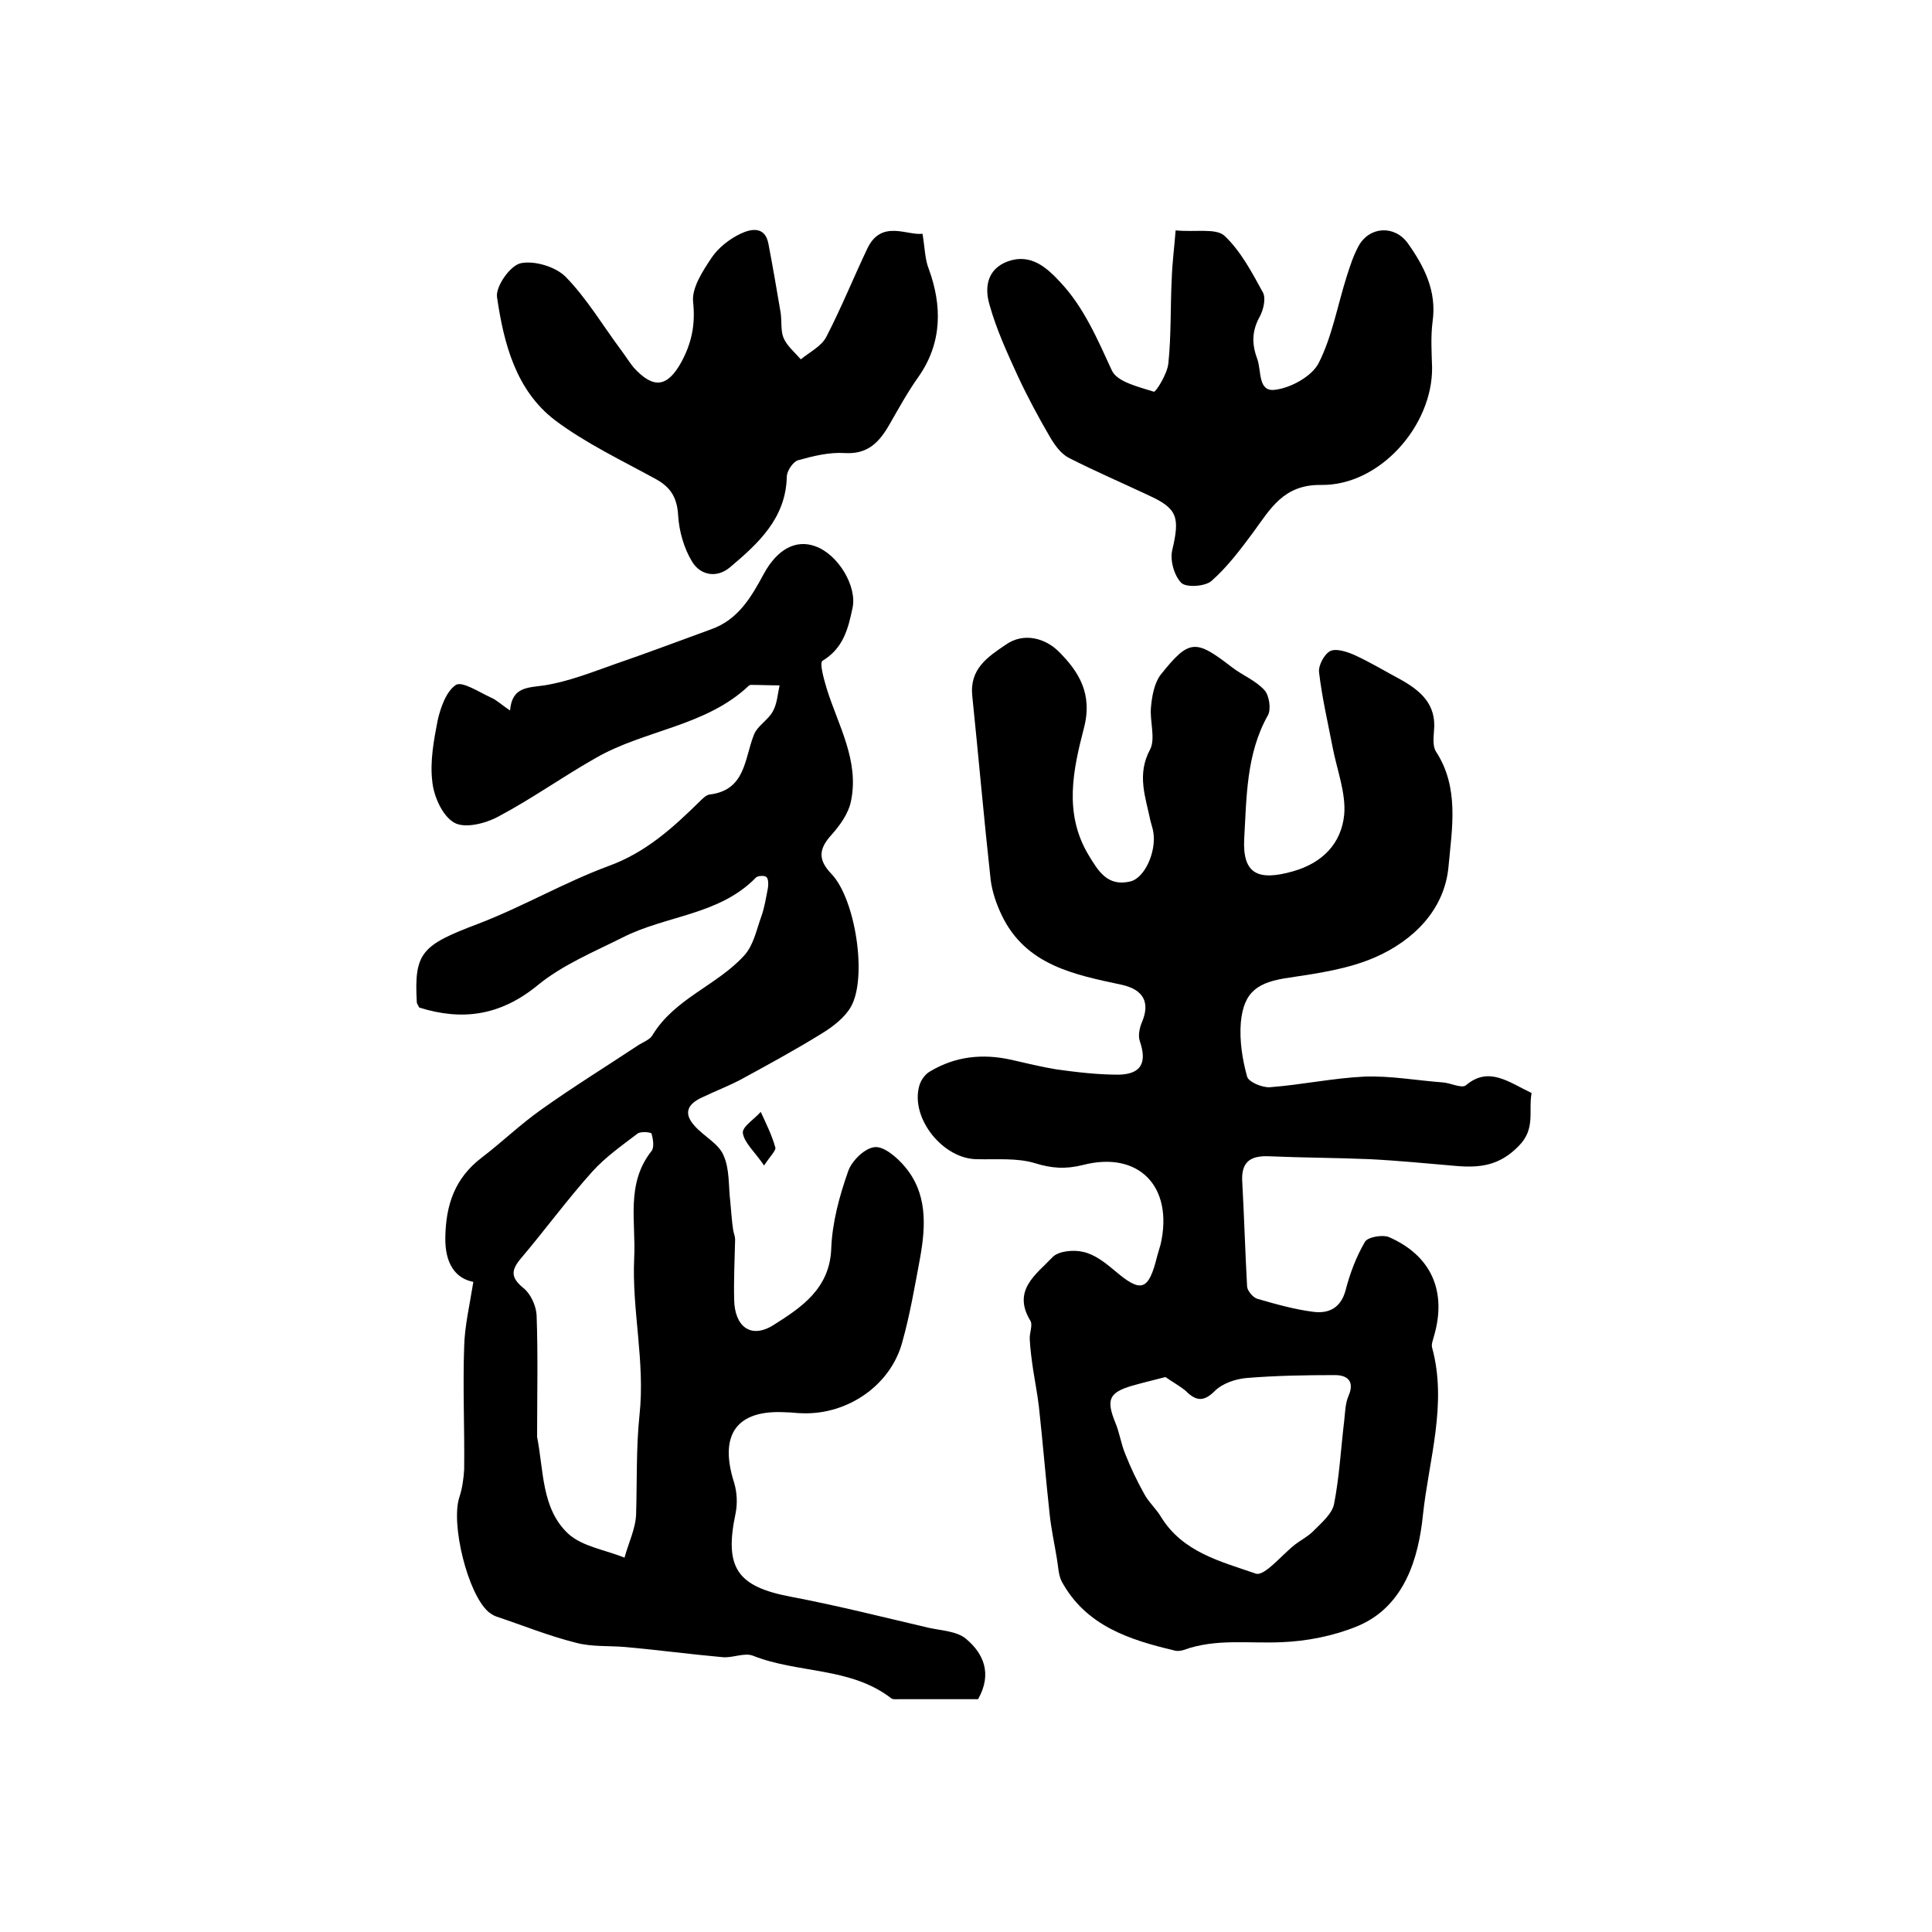
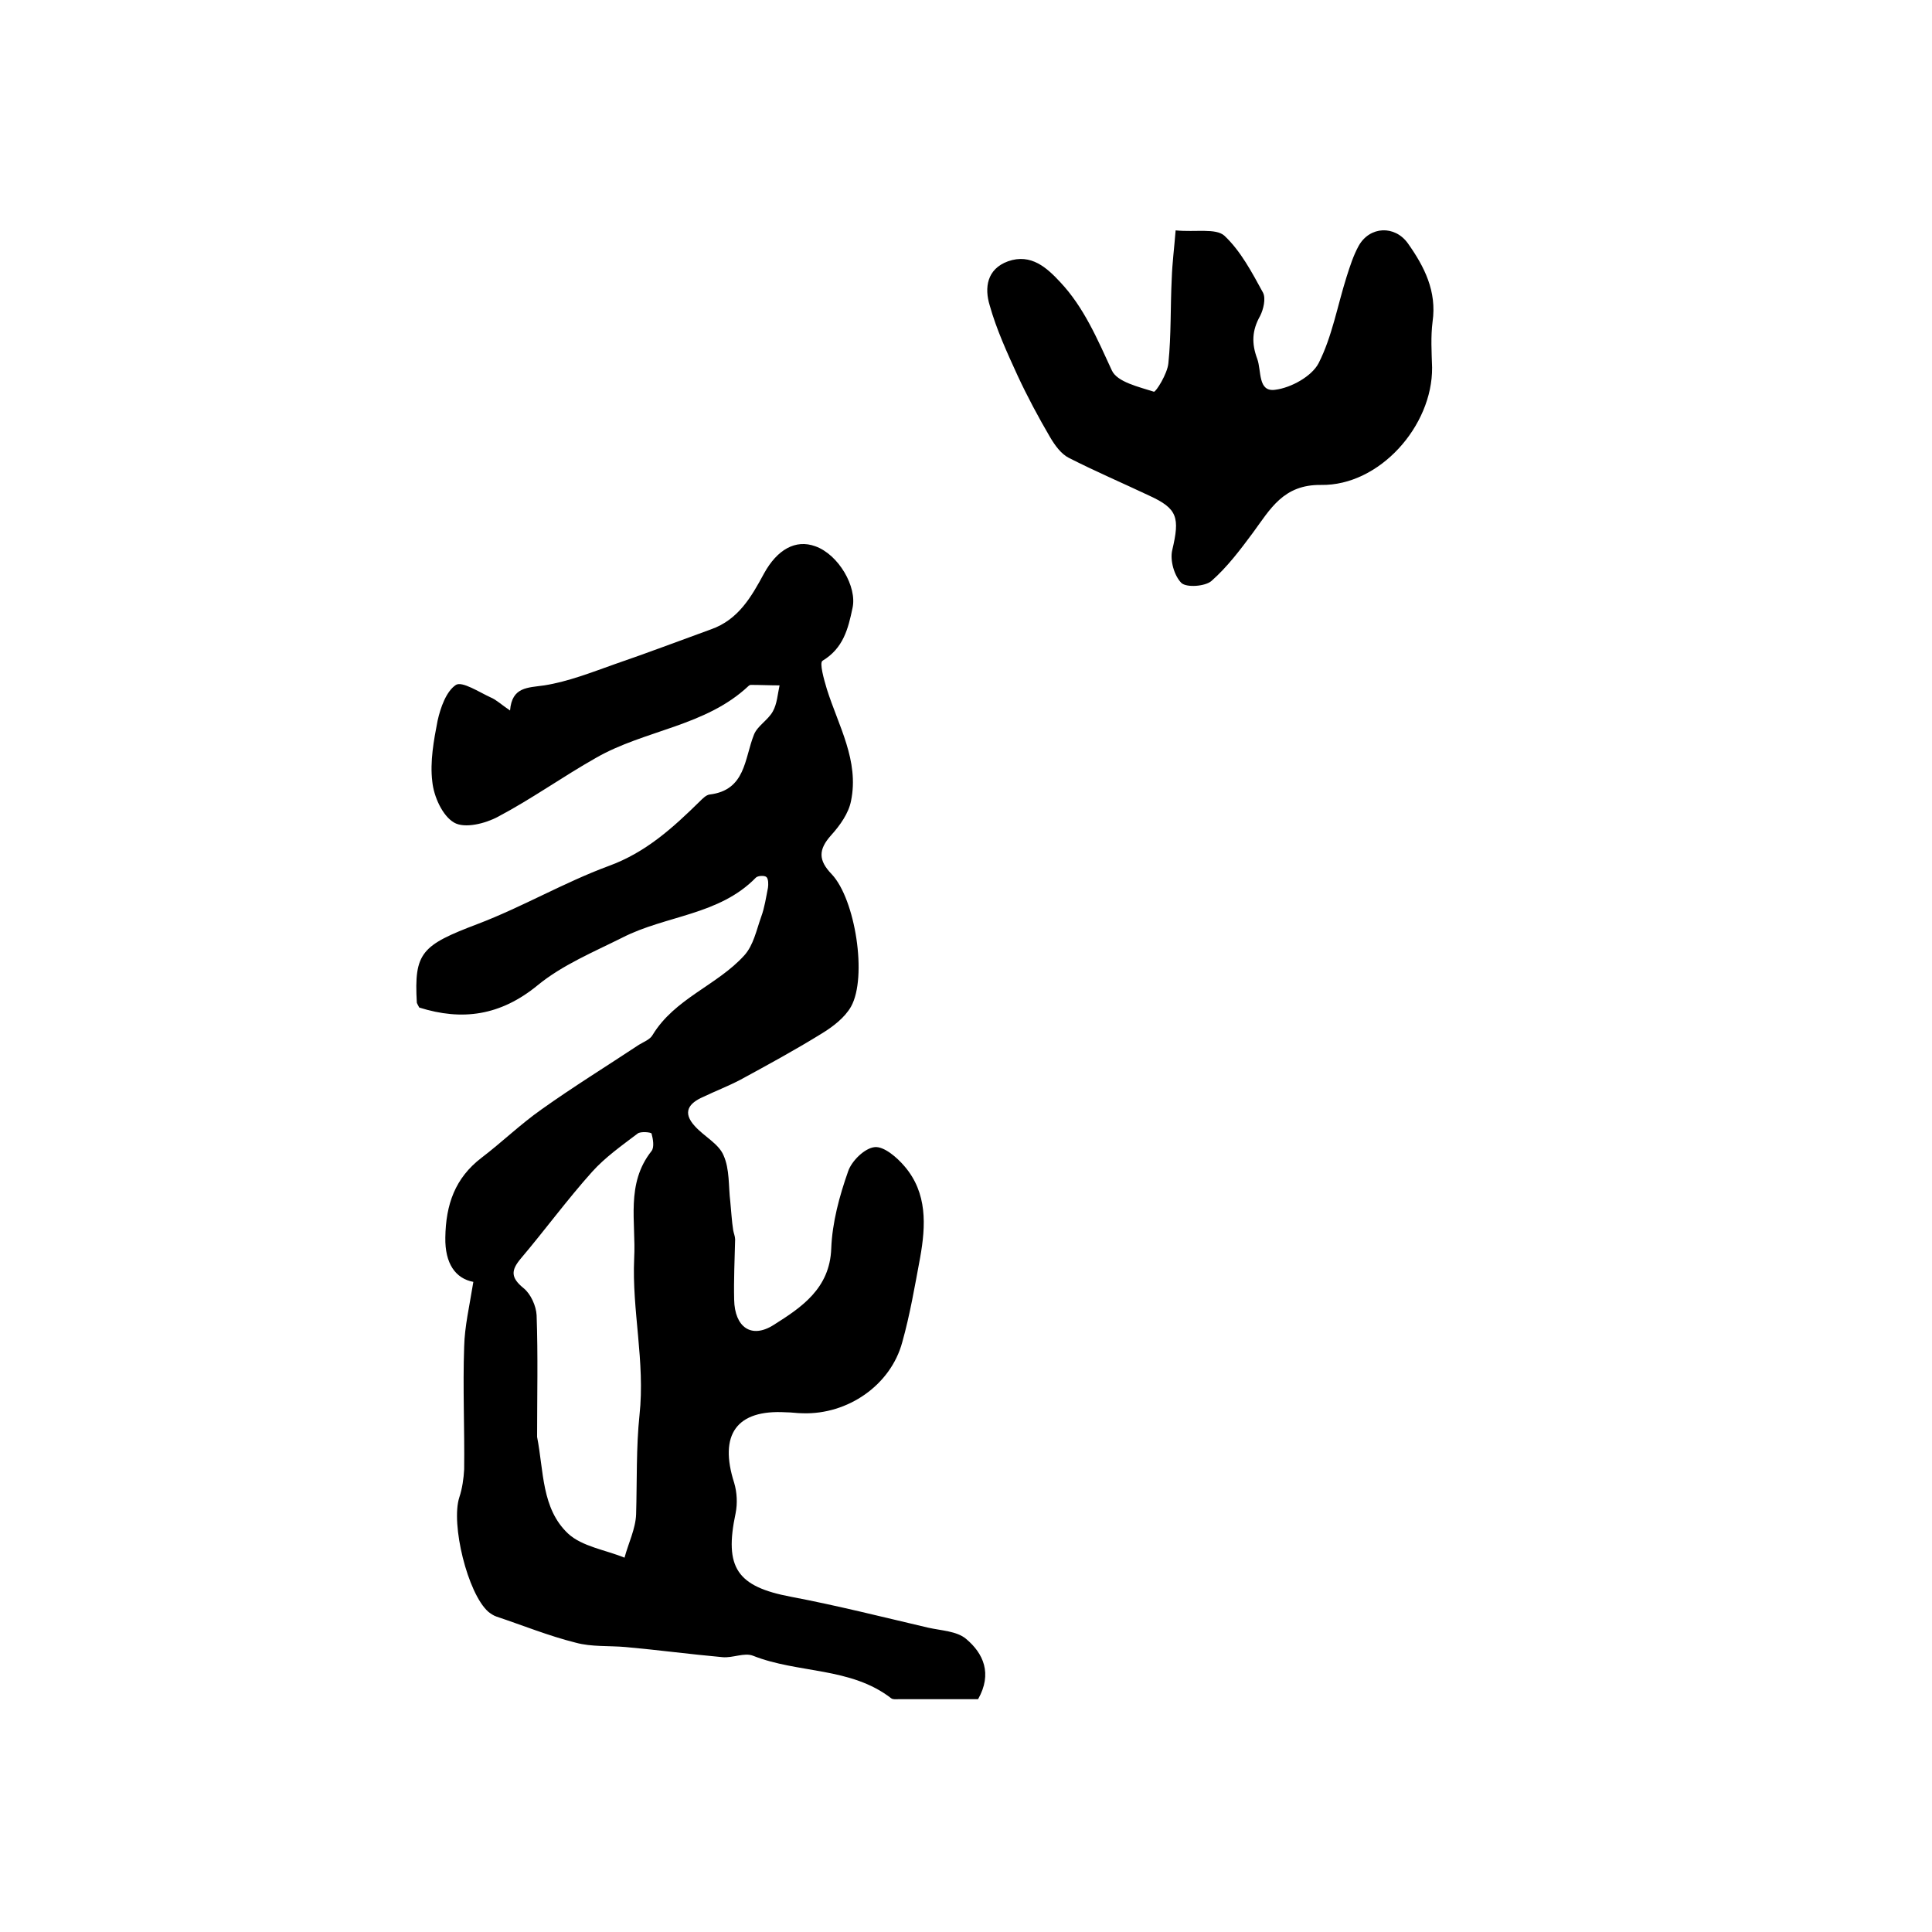
<svg xmlns="http://www.w3.org/2000/svg" version="1.1" id="图层_1" x="0px" y="0px" viewBox="0 0 400 400" style="enable-background:new 0 0 400 400;" xml:space="preserve">
  <style type="text/css">
	.st0{fill:#FFFFFF;}
</style>
  <g>
-     <path d="M317.1,226.3c-0.7,3.8,0.9,7.4-2.7,11c-4,4.1-8.1,4.5-12.9,4.1c-5.9-0.5-11.9-1.1-17.8-1.4c-6.9-0.3-13.9-0.3-20.8-0.6   c-4-0.2-6,1.1-5.7,5.4c0.4,7.2,0.6,14.4,1,21.6c0.1,0.9,1.2,2.2,2.1,2.5c3.8,1.1,7.7,2.2,11.6,2.7c3.1,0.4,5.7-0.7,6.7-4.5   c0.9-3.5,2.2-6.9,4-10c0.6-1,3.6-1.5,4.9-1c8.8,3.8,12.1,11.2,9.4,20.5c-0.2,0.8-0.6,1.7-0.4,2.4c3.2,11.7-0.7,23.3-1.9,34.7   c-0.9,8.7-3.7,18.9-13.6,23c-4.9,2-10.4,3.1-15.7,3.3c-6.8,0.3-13.6-0.8-20.2,1.6c-0.6,0.2-1.4,0.3-2,0.1   c-9.3-2.2-18.3-5.1-23.3-14.3c-0.7-1.4-0.7-3.2-1-4.8c-0.5-3.1-1.2-6.2-1.5-9.3c-0.8-7.3-1.4-14.7-2.2-22c-0.3-2.6-0.8-5.1-1.2-7.7   c-0.3-2.1-0.6-4.2-0.7-6.3c-0.1-1.3,0.7-3,0.1-3.9c-3.8-6.3,1.3-9.6,4.6-13.1c1.2-1.3,4.4-1.6,6.4-1.1c2.3,0.5,4.5,2.2,6.4,3.8   c5.6,4.8,7.1,4.3,8.9-3c0.2-0.8,0.5-1.6,0.7-2.4c2.7-11.9-4.5-19.4-16.1-16.4c-3.6,0.9-6.5,0.7-10-0.4c-3.7-1.1-7.9-0.7-11.9-0.8   c-7,0-13.8-8.4-12-15.1c0.3-1.2,1.2-2.5,2.3-3.1c5.2-3.1,10.8-3.7,16.7-2.4c3.1,0.7,6.3,1.5,9.4,2c4.3,0.6,8.6,1.1,12.9,1.1   c4.7-0.1,5.9-2.5,4.4-6.9c-0.4-1.1-0.1-2.7,0.4-3.9c1.8-4.2,0.3-6.8-4.1-7.8c-9.8-2.1-19.9-4-24.9-14.4c-1.1-2.3-2-4.9-2.3-7.4   c-1.4-12.7-2.5-25.4-3.8-38c-0.6-5.6,3.2-8.1,6.9-10.6c3.8-2.7,8.3-1.3,11,1.4c4.1,4.1,7.1,8.7,5.2,15.9   c-2.2,8.5-4.2,17.5,0.9,26.1c2.1,3.5,4,6.7,8.7,5.6c3-0.7,5.4-6.1,4.8-10.1c-0.1-0.8-0.4-1.6-0.6-2.4c-1-4.9-2.9-9.6-0.1-14.8   c1.2-2.3-0.1-5.9,0.2-8.8c0.2-2.3,0.7-5,2-6.7c5.9-7.4,7.2-7.4,14.7-1.6c2.2,1.7,5,2.8,6.8,4.8c1,1.1,1.4,4,0.7,5.2   c-4.5,8-4.4,17-4.9,25.5c-0.4,7.5,3,8.8,10.1,6.8c6.3-1.8,10-5.9,10.6-11.7c0.4-4.5-1.5-9.3-2.4-14c-1-5.2-2.2-10.3-2.8-15.5   c-0.2-1.4,1.1-3.8,2.3-4.4c1.2-0.6,3.4,0.1,5,0.8c3.3,1.5,6.4,3.4,9.6,5.1c4.1,2.3,7.4,5.1,6.9,10.5c-0.1,1.5-0.3,3.3,0.4,4.4   c4.9,7.5,3.3,16,2.6,23.8c-0.8,8.9-7.2,15.3-15.2,18.8c-5.5,2.4-11.7,3.3-17.7,4.2c-6.5,0.9-9.5,2.8-10.1,9.3   c-0.3,3.7,0.3,7.6,1.3,11.2c0.3,1.1,3.1,2.3,4.7,2.2c6.6-0.5,13.1-1.9,19.6-2.2c5.4-0.2,10.8,0.8,16.2,1.2c1.6,0.1,3.9,1.3,4.8,0.6   C308.2,220.7,312.3,224,317.1,226.3z M241.3,285.1c-2.7,0.7-4.8,1.2-6.9,1.8c-4.8,1.4-5.4,2.9-3.5,7.6c0.9,2.1,1.2,4.5,2.1,6.6   c1.1,2.8,2.4,5.5,3.9,8.2c0.9,1.7,2.5,3.1,3.5,4.8c4.5,7.3,12.4,9.2,19.6,11.7c1.8,0.6,5.4-3.9,8.1-6c1.3-1,2.9-1.8,4-3   c1.6-1.6,3.7-3.4,4.1-5.4c1.1-5.6,1.4-11.4,2.1-17.2c0.2-1.7,0.2-3.6,0.9-5.2c1.3-3-0.2-4.3-2.8-4.3c-6.1,0-12.2,0.1-18.3,0.6   c-2.3,0.2-5,1.1-6.6,2.7c-2.5,2.5-4.1,1.9-6.2-0.2C244,286.8,242.4,285.9,241.3,285.1z" />
    <path d="M98,265.4c-3.7-0.7-5.9-3.8-5.8-9.2c0.1-6.8,2-12.3,7.5-16.5c4.2-3.2,8-6.9,12.4-10c6.6-4.7,13.4-8.9,20.2-13.4   c1-0.6,2.3-1.1,2.8-2c4.6-7.6,13.4-10.3,19-16.5c1.9-2.1,2.5-5.2,3.5-8c0.7-1.9,1-4,1.4-6c0.1-0.7,0.1-1.8-0.3-2.2   c-0.4-0.4-1.8-0.3-2.2,0.1c-7.6,7.8-18.6,7.8-27.6,12.4c-6,3-12.5,5.7-17.6,9.9c-7.7,6.3-15.6,7.4-24.5,4.6c-0.2-0.4-0.4-0.7-0.5-1   c-0.6-10.4,1-11.9,12.6-16.3c9.2-3.5,17.9-8.6,27.1-12c7.7-2.8,13.3-7.9,18.9-13.4c0.6-0.6,1.3-1.3,2-1.4c7.5-0.9,7.2-7.4,9.2-12.4   c0.7-1.8,2.9-3,3.9-4.8c0.9-1.6,1-3.6,1.4-5.4c-2,0-4-0.1-6-0.1c-0.1,0-0.3,0.1-0.4,0.2c-8.9,8.4-21.5,9.1-31.6,14.9   c-6.9,3.9-13.3,8.5-20.3,12.2c-2.6,1.4-6.9,2.5-9.1,1.2c-2.4-1.4-4.2-5.4-4.5-8.5c-0.5-4.1,0.3-8.5,1.1-12.6   c0.6-2.7,1.8-6.1,3.8-7.4c1.3-0.8,4.8,1.5,7.2,2.6c1.2,0.5,2.2,1.5,4,2.7c0.4-4.9,3.6-4.7,7.1-5.2c5-0.8,9.8-2.7,14.6-4.4   c6.7-2.3,13.3-4.8,19.9-7.2c5.7-2,8.4-6.8,11-11.6c2.7-4.9,6.5-7.1,10.6-5.6c4.8,1.7,8.7,8.4,7.7,12.8c-0.9,4.3-1.9,8.3-6.2,10.9   c-0.7,0.4,0.3,3.9,0.9,5.9c2.4,7.6,6.7,14.8,5,23.1c-0.5,2.6-2.3,5.1-4.1,7.1c-2.7,3-2.7,5.2,0.1,8.1c4.9,5.2,7.4,21.3,4,27.4   c-1.3,2.3-3.8,4.2-6.1,5.6c-5.5,3.4-11.2,6.5-16.9,9.6c-2.5,1.3-5.1,2.3-7.6,3.5c-3,1.3-4.4,3.2-1.7,6.1c1.9,2.1,4.9,3.6,5.9,6   c1.3,2.9,1,6.4,1.4,9.6c0.2,2,0.3,4,0.6,5.9c0.1,0.6,0.4,1.3,0.4,1.9c-0.1,4.2-0.3,8.4-0.2,12.5c0.1,5.6,3.5,8.2,8.2,5.2   c5.7-3.6,11.6-7.5,11.9-15.8c0.2-5.4,1.7-10.9,3.5-16c0.7-2.1,3.4-4.8,5.5-5c1.9-0.2,4.6,2.1,6.2,4c4.7,5.5,4.4,12.2,3.2,18.9   c-1.1,5.9-2.1,11.8-3.7,17.5c-2.4,8.9-11.3,15-20.6,14.7c-1.2,0-2.3-0.2-3.5-0.2c-10.2-0.6-13.9,4.6-10.7,14.6   c0.6,2,0.7,4.3,0.3,6.3c-2.4,11.3,0.3,15.2,11.5,17.3c9.5,1.8,19,4.2,28.4,6.4c2.7,0.6,5.9,0.7,7.8,2.3c3.6,3,5.5,7.2,2.5,12.5   c-5.2,0-10.8,0-16.5,0c-0.5,0-1.1,0.1-1.5-0.2c-8.4-6.5-19.3-5.1-28.6-8.8c-1.8-0.7-4.2,0.5-6.3,0.3c-6.7-0.6-13.4-1.5-20.1-2.1   c-3.4-0.3-7,0-10.3-0.9c-5.6-1.4-11-3.6-16.4-5.4c-0.6-0.2-1.2-0.6-1.7-1c-4.3-3.8-7.8-18.2-6-23.7c0.6-1.8,0.9-3.9,1-5.8   c0.1-8.5-0.3-16.9,0-25.4C96.2,274.6,97.2,270.4,98,265.4z M111.2,297.5c1.4,7.1,0.9,14.8,6.4,20c2.9,2.7,7.8,3.4,11.7,5   c0.8-3,2.3-6,2.4-9c0.2-6.8,0-13.9,0.7-20.5c1.2-11.1-1.6-21.7-1.1-32.5c0.4-7.5-1.8-15.4,3.6-22.2c0.6-0.8,0.3-2.5,0-3.6   c-0.1-0.3-2.3-0.5-2.9,0c-3.3,2.5-6.7,4.9-9.4,7.9c-5.2,5.8-9.8,12.1-14.8,18c-2,2.4-2.1,3.9,0.6,6.1c1.5,1.2,2.6,3.7,2.7,5.6   C111.4,280.7,111.2,289.1,111.2,297.5z" />
    <path d="M243.4,47.7c4.2,0.4,8.3-0.5,10.1,1.1c3.4,3.2,5.7,7.6,8,11.8c0.6,1.2,0.1,3.4-0.6,4.8c-1.7,3-1.8,5.7-0.6,8.9   c0.9,2.5,0.1,6.9,3.7,6.4c3.3-0.4,7.6-2.8,9-5.5c2.8-5.5,3.9-11.9,5.8-17.9c0.7-2.2,1.4-4.4,2.5-6.4c2.3-4.1,7.5-4.3,10.2-0.5   c3.4,4.8,6,9.9,5.1,16.2c-0.4,3.1-0.2,6.3-0.1,9.5c0.1,12.1-10.9,24.5-23,24.3c-7.8-0.1-10.5,5-14.1,9.9c-2.6,3.5-5.3,7.1-8.6,10   c-1.3,1.1-5.1,1.4-6.2,0.4c-1.5-1.5-2.4-4.7-1.9-6.8c1.6-6.8,1.1-8.6-4.8-11.3c-5.5-2.6-11.1-5-16.6-7.8c-1.6-0.8-2.9-2.6-3.9-4.3   c-2.4-4.1-4.7-8.4-6.7-12.7c-2.2-4.8-4.4-9.6-5.8-14.6c-1.1-3.6-0.6-7.5,3.8-9.1c4.8-1.7,8.1,1.4,10.8,4.3   c4.9,5.2,7.7,11.8,10.7,18.3c1.1,2.4,5.6,3.4,8.7,4.4c0.4,0.1,2.8-3.7,3-5.9c0.6-5.8,0.4-11.7,0.7-17.6   C242.7,54.5,243.1,51.5,243.4,47.7z" />
-     <path d="M191,48.4c0.5,3.1,0.5,5.3,1.3,7.3c2.7,7.4,2.9,15.2-2.2,22.4c-2.2,3.1-4,6.4-5.9,9.7c-2.1,3.7-4.5,6.3-9.3,6   c-3.2-0.2-6.5,0.6-9.7,1.5c-1,0.3-2.3,2.2-2.3,3.4c-0.2,8.6-5.9,13.8-11.7,18.7c-2.8,2.4-6.2,1.7-7.9-1.1c-1.7-2.8-2.7-6.3-2.9-9.6   c-0.2-3.6-1.5-5.8-4.6-7.5c-7.1-3.9-14.5-7.4-20.9-12.2c-8.1-6.2-10.6-15.9-12-25.5c-0.3-2.2,2.7-6.5,4.9-7   c2.8-0.6,7.2,0.7,9.3,2.8c4.4,4.5,7.7,10.1,11.5,15.2c0.9,1.2,1.7,2.5,2.6,3.6c4.1,4.5,7,4.1,9.9-1.2c2.1-3.9,2.9-7.7,2.4-12.4   c-0.3-2.9,2-6.4,3.8-9.1c1.4-2.1,3.7-3.9,6-5c2.1-1,5.1-1.7,5.8,2.1c0.9,4.7,1.7,9.4,2.5,14.1c0.3,1.8,0,3.8,0.6,5.3   c0.7,1.7,2.3,3,3.6,4.5c1.8-1.5,4.3-2.7,5.3-4.7c3.1-6,5.6-12.2,8.5-18.3C182.5,45.4,187.8,48.8,191,48.4z" />
-     <path d="M158.2,241.3c-2-2.9-4.1-4.7-4.4-6.7c-0.2-1.3,2.4-2.9,3.7-4.4c1.1,2.4,2.3,4.8,3,7.3C160.8,238.1,159.5,239.3,158.2,241.3   z" />
  </g>
</svg>